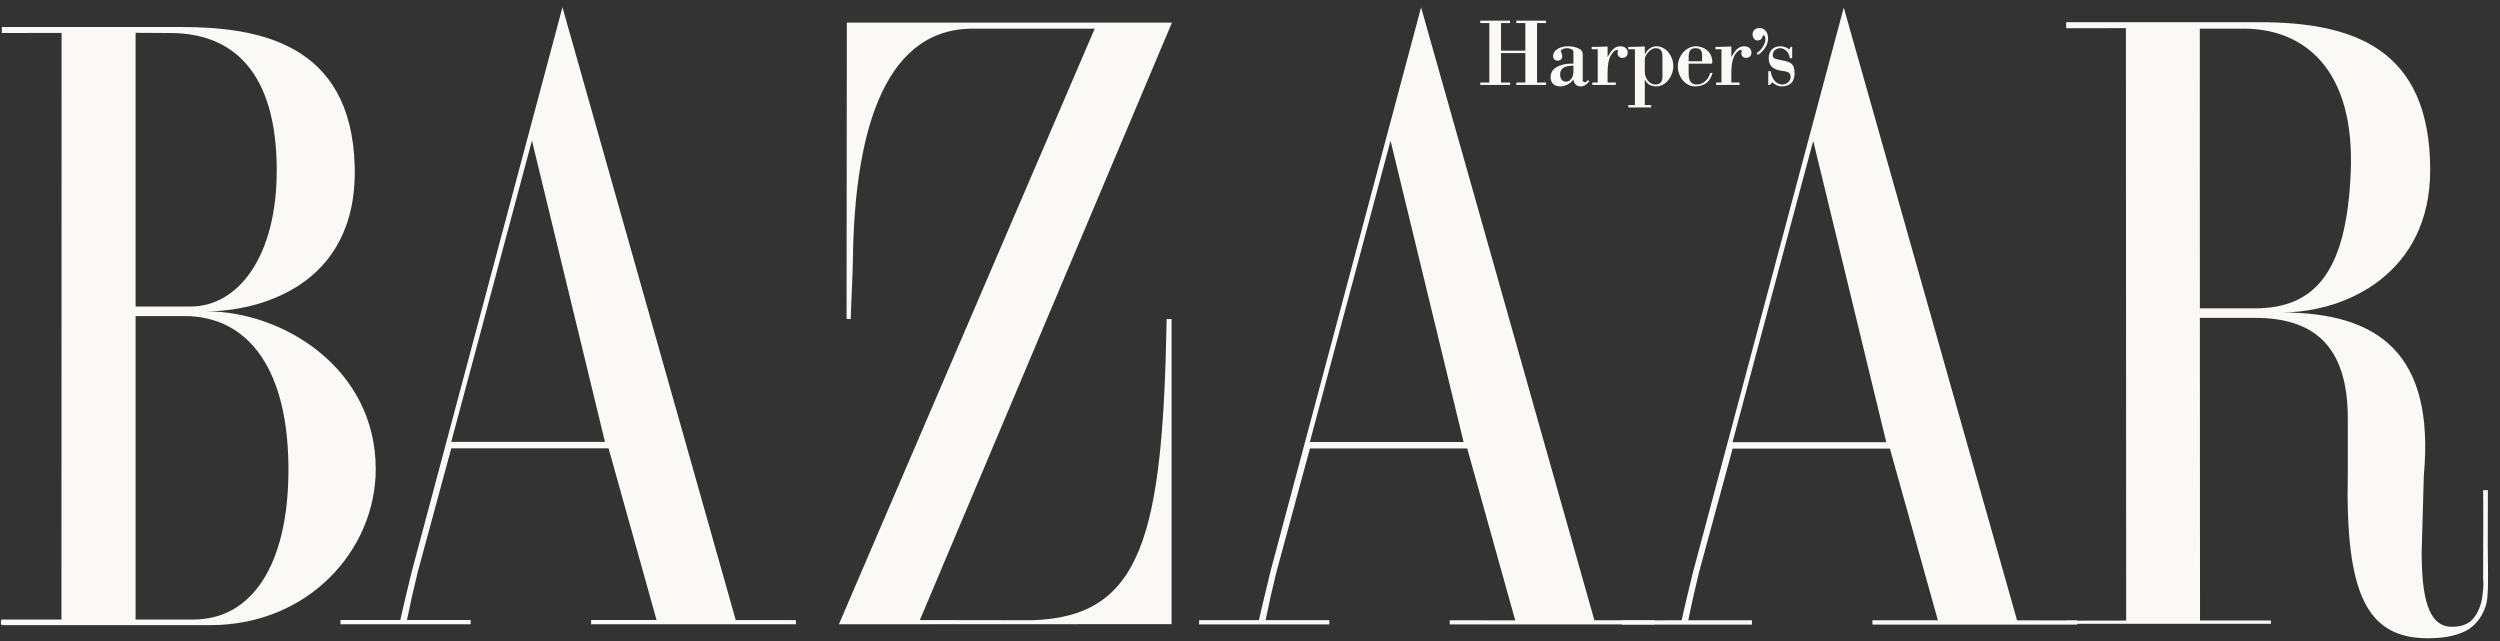
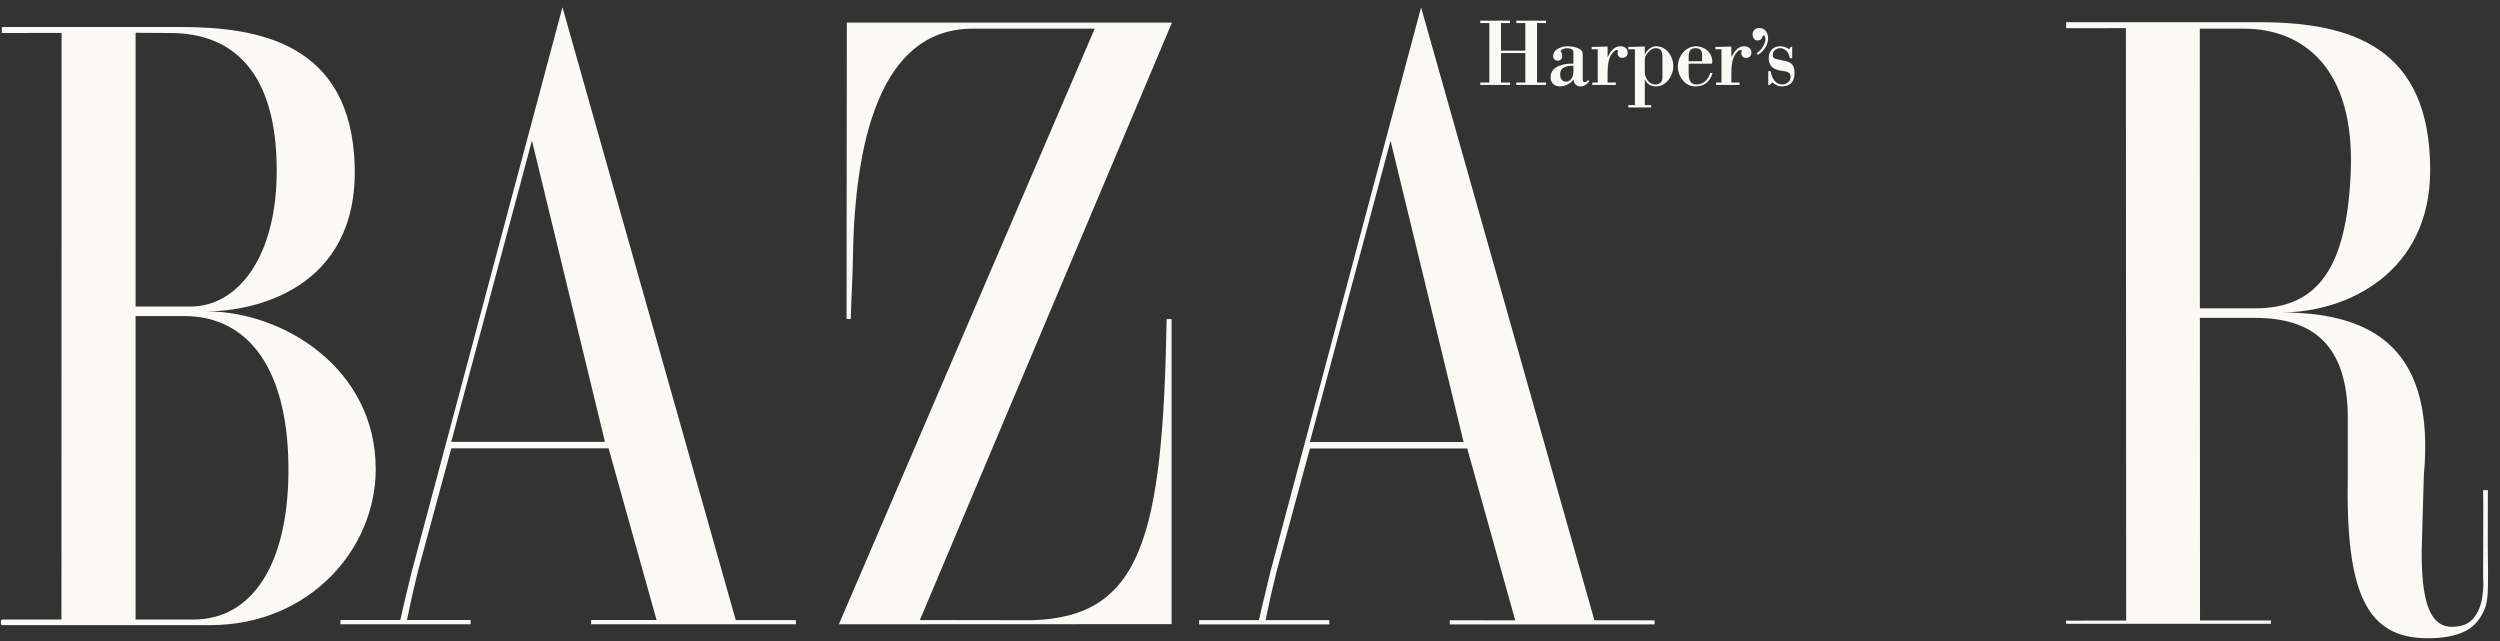
<svg xmlns="http://www.w3.org/2000/svg" fill="none" viewBox="0 0 117 30" height="30" width="117">
  <rect x="0" y="0" width="117" height="30" fill="#333333" stroke="none" />
  <path fill="#FAF9F6" d="M9.84 29.256H0.087C0.023 29.256 0.023 28.994 0.087 28.994H2.876L2.882 1.54L0.086 1.545V1.264H8.442C12 1.264 16.442 1.954 16.6 7.777C16.757 13.518 11.9 14.572 9.677 14.572C13.235 14.572 17.584 17.229 17.584 21.954C17.585 25.727 14.447 29.256 9.84 29.256ZM7.966 1.545L6.346 1.535V14.345H8.919C11.143 14.345 12.964 12.01 12.951 7.936C12.937 3.387 10.92 1.545 7.966 1.545ZM8.633 14.792H6.345L6.345 28.994H9.045C11.841 28.994 13.448 26.365 13.498 22.192C13.557 17.278 11.619 14.792 8.633 14.792ZM27.665 29.216V29.015L30.727 29.017L28.482 20.983H21.12L19.555 26.753C19.368 27.503 19.199 28.257 19.046 29.015H22.027V29.216H15.934V29.015H18.735C18.735 29.015 18.889 28.302 19.27 26.753L26.323 0.34L34.433 29.018L37.25 29.021V29.215L27.665 29.216ZM24.895 6.579L21.118 20.68H28.312L24.895 6.579ZM39.26 29.216L51.232 1.342H45.444C41.188 1.407 39.989 6.612 39.916 12.127C39.907 12.865 39.847 13.839 39.813 14.93C39.813 14.93 39.619 14.941 39.619 14.911L39.632 1.059H54.847L43.05 29.018L48.321 29.026C53.408 28.86 54.418 25.179 54.599 14.933H54.831V29.209L39.26 29.216ZM115.383 29.533C114.895 29.775 114.309 29.87 113.622 29.87C110.746 29.87 109.762 27.759 109.877 22.166V19.585C109.877 16.09 108.196 14.877 105.528 14.877H102.954L102.961 29.038H106.278L106.28 29.195H96.696L96.687 29.047L99.505 29.042L99.492 1.317L96.696 1.321V1.039H105.719C110.103 1.039 113.727 2.235 113.733 7.949C113.739 12.777 109.822 14.623 106.772 14.623C111.282 14.623 113.958 16.514 113.436 22.245L113.334 25.819C113.334 27.845 113.598 29.34 114.755 29.334C115.124 29.332 115.481 29.245 115.724 28.976C115.984 28.688 116.133 28.243 116.168 27.959C116.185 27.811 116.249 27.465 116.21 27.081C116.21 27.081 116.226 22.956 116.21 22.936C116.222 22.951 116.433 22.936 116.433 22.936L116.428 25.507C116.455 27.811 116.453 28.092 116.259 28.552C116.132 28.853 115.864 29.295 115.383 29.533ZM105.02 1.342H102.951L102.954 14.431H105.528C108.419 14.431 109.813 12.625 110.013 8.108C110.234 3.149 107.752 1.342 105.02 1.342ZM67.848 29.222V29.029L70.912 29.031L68.666 20.988H61.305L59.74 26.759C59.553 27.509 59.383 28.263 59.231 29.021H62.212V29.221H56.118V29.021H58.918C58.918 29.021 59.073 28.308 59.454 26.759L66.507 0.345L74.617 29.027L77.435 29.031V29.221L67.848 29.222ZM65.078 6.586L61.301 20.686H68.496L65.078 6.586Z" clip-rule="evenodd" fill-rule="evenodd" />
-   <path fill="#FAF9F6" d="M87.629 29.23V29.029L90.693 29.03L88.448 20.996H81.086L79.519 26.768C79.171 28.197 79.012 29.029 79.012 29.029H81.991V29.23H75.898V29.033L78.7 29.029C78.7 29.029 78.854 28.316 79.235 26.768L86.288 0.354L94.398 29.032L97.215 29.035V29.23H87.629ZM84.859 6.594L81.082 20.694H88.277L84.859 6.594Z" clip-rule="evenodd" fill-rule="evenodd" />
  <path fill="#FAF9F6" d="M70.247 2.485V3.864H70.671V3.976H69.277V3.864H69.7V1.08H69.277V0.968H70.671V1.08H70.247V2.372H71.385V1.08H70.962V0.968H72.355V1.08H71.933V3.864H72.355V3.976H70.962V3.864H71.385V2.485H70.247ZM73.635 2.418C73.635 2.301 73.426 2.255 73.353 2.255C73.19 2.255 72.99 2.341 73.055 2.427C73.08 2.463 73.114 2.557 73.114 2.643C73.114 2.76 73.007 2.841 72.909 2.841C72.789 2.841 72.687 2.774 72.687 2.629C72.687 2.287 73.106 2.165 73.366 2.165C73.551 2.165 73.748 2.197 73.914 2.287C74.033 2.35 74.072 2.422 74.072 2.562V3.759C74.072 3.818 74.124 3.845 74.176 3.845C74.227 3.845 74.291 3.778 74.325 3.742L74.376 3.805C74.264 3.949 74.149 4.044 73.97 4.044C73.782 4.044 73.662 3.922 73.636 3.724C73.563 3.821 73.469 3.9 73.361 3.956C73.253 4.011 73.133 4.041 73.012 4.044C72.755 4.044 72.568 3.895 72.568 3.607C72.568 3.07 73.252 2.958 73.636 2.981V2.418H73.635ZM73.635 3.075C73.37 3.075 73.015 3.112 73.015 3.476C73.015 3.675 73.092 3.823 73.293 3.823C73.443 3.823 73.553 3.702 73.606 3.558C73.629 3.482 73.639 3.403 73.635 3.324V3.075ZM75.235 2.674C75.373 2.427 75.522 2.165 75.834 2.165C76.001 2.165 76.176 2.255 76.176 2.458C76.176 2.634 76.06 2.71 75.907 2.71C75.853 2.708 75.802 2.685 75.764 2.647C75.726 2.608 75.704 2.557 75.702 2.503C75.702 2.485 75.706 2.458 75.711 2.436C75.723 2.364 75.727 2.337 75.68 2.337C75.599 2.337 75.556 2.382 75.5 2.441C75.339 2.612 75.235 2.855 75.235 3.445V3.864H75.62V3.976H74.52V3.864H74.773V2.305H74.492V2.193C74.714 2.201 74.974 2.183 75.235 2.175V2.674ZM76.977 2.539H76.986C77.076 2.332 77.288 2.165 77.512 2.165C77.977 2.165 78.311 2.624 78.311 3.098C78.311 3.553 77.972 4.044 77.512 4.044C77.28 4.044 77.084 3.95 76.986 3.724H76.977V4.918H77.275V5.03H76.206V4.918H76.514V2.305H76.202V2.193C76.454 2.201 76.715 2.183 76.976 2.175V2.539H76.977ZM77.802 2.647C77.802 2.404 77.737 2.255 77.476 2.255C77.225 2.255 76.977 2.602 76.977 2.773V3.359C76.977 3.652 77.177 3.953 77.468 3.953C77.682 3.953 77.802 3.841 77.802 3.611V2.647ZM79.029 2.981V3.341C79.029 3.657 79.046 3.953 79.411 3.953C79.718 3.953 79.953 3.719 80.039 3.413H80.146C80.034 3.849 79.739 4.044 79.325 4.044C78.859 4.044 78.522 3.571 78.522 3.111C78.522 2.616 78.906 2.165 79.372 2.165C79.77 2.165 80.137 2.453 80.137 2.899C80.137 2.993 80.099 2.98 80.03 2.98H79.029V2.981ZM79.654 2.868C79.654 2.567 79.727 2.255 79.347 2.255C78.992 2.255 79.029 2.585 79.029 2.868H79.654ZM81.027 2.674C81.165 2.427 81.314 2.165 81.626 2.165C81.793 2.165 81.968 2.255 81.968 2.458C81.968 2.634 81.852 2.71 81.698 2.71C81.644 2.708 81.593 2.685 81.555 2.647C81.517 2.608 81.495 2.557 81.493 2.503C81.493 2.485 81.498 2.458 81.502 2.436C81.515 2.364 81.519 2.337 81.472 2.337C81.391 2.337 81.348 2.382 81.292 2.441C81.129 2.612 81.027 2.855 81.027 3.445V3.864H81.412V3.976H80.312V3.864H80.565V2.305H80.283V2.193C80.505 2.201 80.765 2.183 81.026 2.175L81.027 2.674ZM82.747 1.8C82.747 2.115 82.541 2.385 82.302 2.552C82.263 2.565 82.22 2.548 82.22 2.498C82.22 2.48 82.288 2.426 82.302 2.417C82.455 2.309 82.623 2.025 82.623 1.84C82.623 1.804 82.606 1.656 82.55 1.656C82.499 1.656 82.49 1.688 82.482 1.728C82.461 1.827 82.37 1.895 82.255 1.895C82.11 1.895 82.021 1.755 82.021 1.611C82.021 1.427 82.162 1.31 82.332 1.31C82.606 1.309 82.747 1.534 82.747 1.8ZM82.823 3.976H82.754V3.332H82.87C82.914 3.652 83.089 3.953 83.413 3.953C83.602 3.953 83.802 3.818 83.802 3.593C83.802 3.368 83.607 3.345 83.384 3.314C82.943 3.25 82.776 3.062 82.776 2.715C82.776 2.372 82.998 2.165 83.314 2.165C83.464 2.165 83.614 2.215 83.734 2.31L83.801 2.193H83.874V2.724H83.763C83.738 2.481 83.553 2.255 83.314 2.255C83.147 2.255 82.967 2.359 82.967 2.567C82.967 2.702 82.989 2.751 83.374 2.818C83.763 2.886 83.985 2.958 83.985 3.422C83.985 3.854 83.758 4.044 83.374 4.044C83.233 4.044 83.049 3.958 82.946 3.854L82.823 3.976Z" clip-rule="evenodd" fill-rule="evenodd" />
</svg>